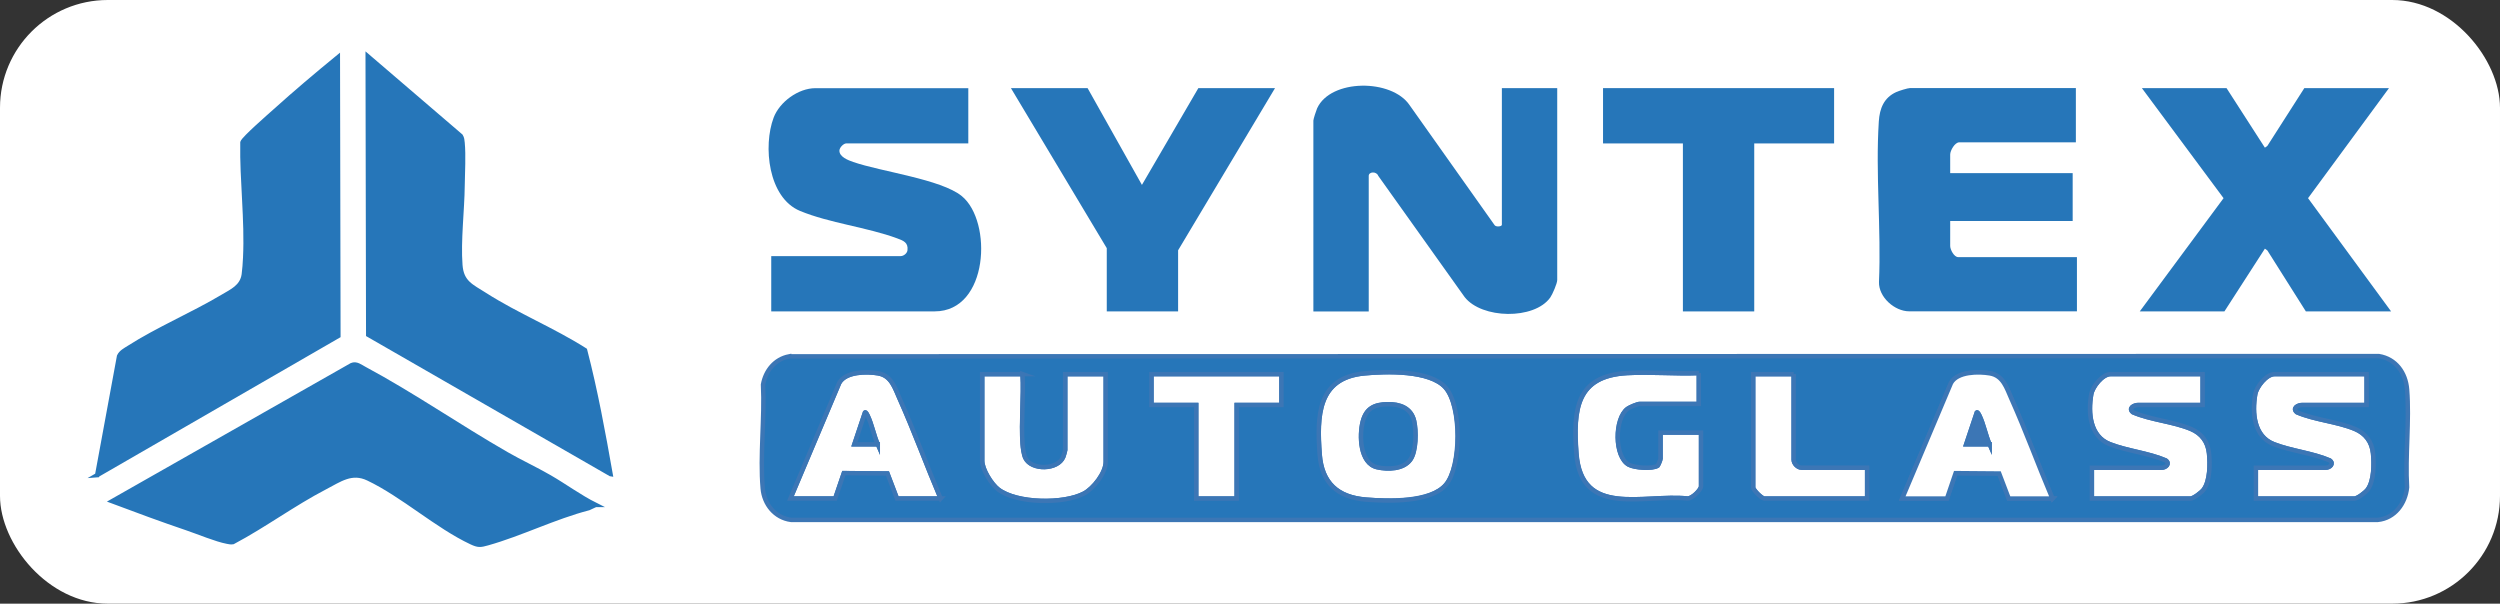
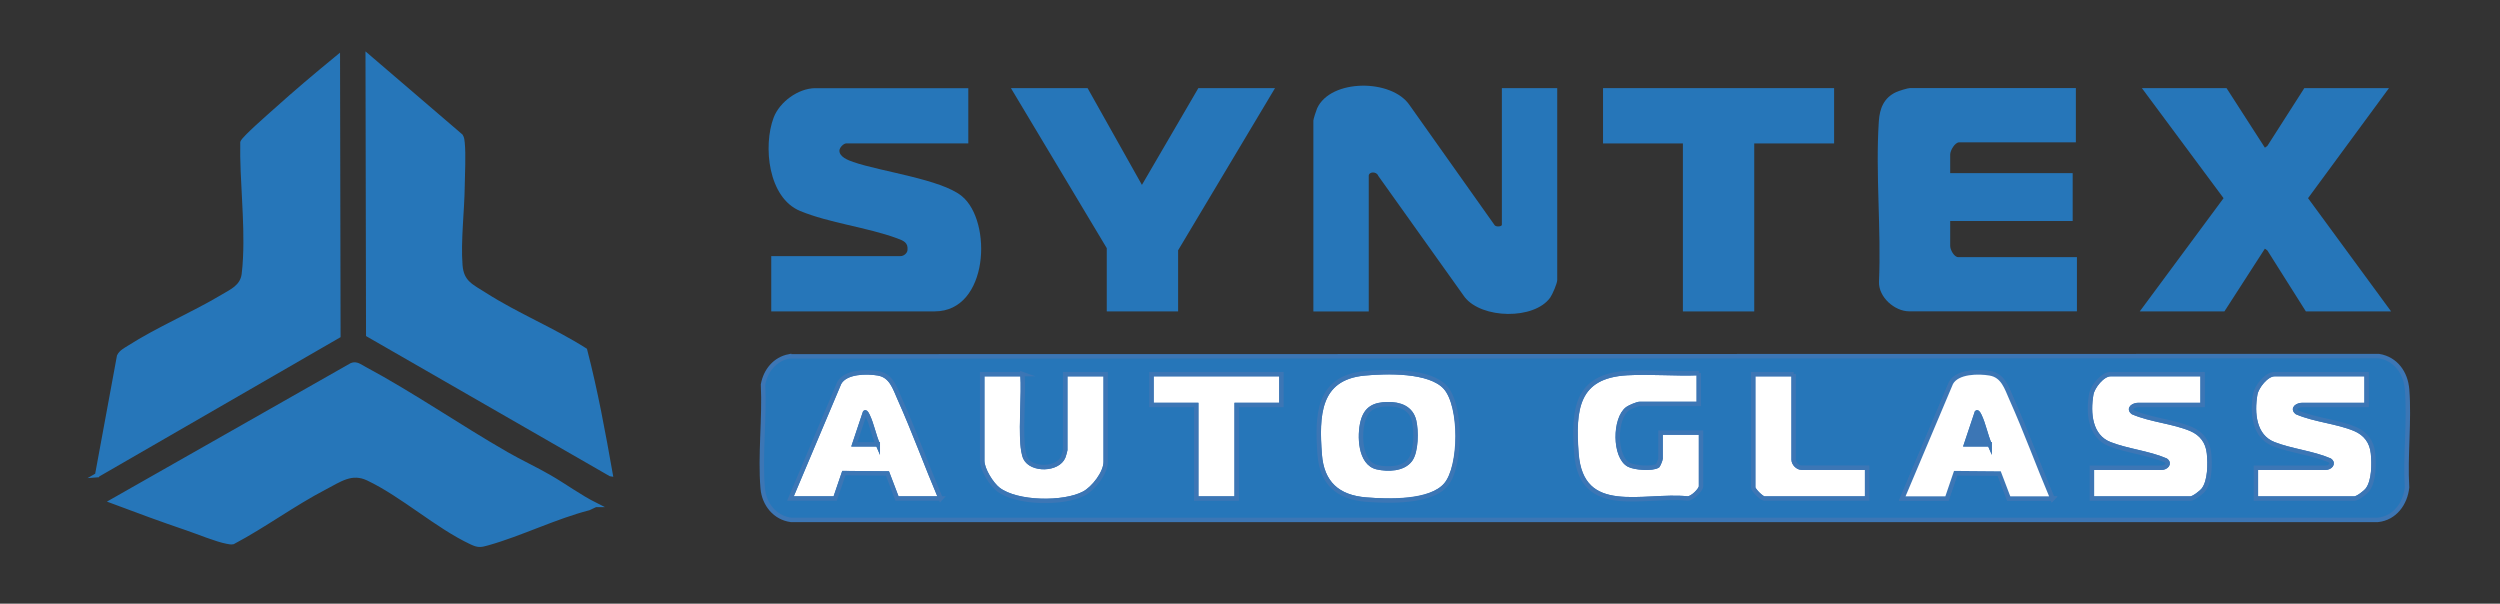
<svg xmlns="http://www.w3.org/2000/svg" id="Layer_1" version="1.1" viewBox="0 0 563.15 135.98">
  <rect x="0" y="0" width="563.15" height="135.98" fill="#333333" stroke="none" />
  <defs>
    <style>
      .st0, .st1, .st2 {
        fill: #2676b9;
      }

      .st3 {
        fill: #3c76b5;
      }

      .st3, .st1, .st4, .st2 {
        stroke-miterlimit: 10;
      }

      .st3, .st4, .st2 {
        stroke: #3c76b5;
      }

      .st1 {
        stroke: #2676b9;
      }

      .st5, .st4 {
        fill: #fff;
      }
    </style>
  </defs>
-   <rect class="st5" width="563.15" height="135.98" rx="24.28" ry="24.28" />
  <g>
    <path class="st0" d="M338.31,19.85h12.47v43.23c0,.76-1.08,3.25-1.57,3.94-3.61,5.06-15.44,4.83-19.29-.11l-19.45-27.29c-.38-1.07-2.15-.98-2.15,0v30.54h-12.47V27.16c0-.33.65-2.33.84-2.75,3.04-6.69,16.84-6.69,20.85-.7l19.08,26.93c.25.56,1.69.42,1.69,0v-30.78Z" />
    <path class="st0" d="M218.12,19.85v12.45h-27.47c-.62,0-1.51.9-1.56,1.57-.09,1.46,1.99,2.23,3.11,2.62,6.28,2.18,19.79,3.88,24.45,7.68,6.95,5.67,6.1,25.97-6.1,25.97h-36.82v-12.45h29.15c.66,0,1.46-.6,1.54-1.33.19-1.72-.89-2.14-2.33-2.67-6.76-2.5-15.27-3.44-21.88-6.18-7.19-2.99-8.35-14.63-5.94-21.01,1.34-3.55,5.56-6.64,9.42-6.64h34.42Z" />
    <g>
      <path class="st0" d="M467.61,19.85v12.21h-26.27c-.99,0-2.04,1.85-2.04,2.75v4.19h27.59v10.78h-27.59v5.63c0,.82.87,2.51,1.8,2.51h26.75v12.21h-37.78c-3.28,0-6.91-3.19-6.81-6.62.52-11.83-.8-24.41-.04-36.15.19-2.92,1.13-5.34,3.92-6.62.59-.27,2.61-.91,3.16-.91h37.3Z" />
      <polygon class="st0" points="501.55 19.85 510.19 33.27 510.75 32.86 519.07 19.85 538.14 19.85 519.91 44.64 538.62 70.15 519.42 70.15 510.75 56.42 510.19 56.01 501.07 70.15 482 70.15 500.88 44.64 482.48 19.85 501.55 19.85" />
    </g>
    <polygon class="st0" points="244.99 19.85 257.23 41.65 269.94 19.85 287.21 19.85 265.38 56.38 265.38 70.15 249.31 70.15 249.31 55.9 227.72 19.85 244.99 19.85" />
    <polygon class="st0" points="413.15 19.85 413.15 32.31 395.16 32.31 395.16 70.15 379.09 70.15 379.09 32.31 361.1 32.31 361.1 19.85 413.15 19.85" />
  </g>
  <path class="st4" d="M307.31,84.11c4.93-.48,14.78-.77,18.29,3.16,3.71,4.16,3.7,17.71.12,21.92s-13.07,3.74-17.99,3.35c-6.37-.5-9.97-3.71-10.45-10.17-.64-8.66-.51-17.24,10.04-18.26ZM312.59,91.05c-2.98.05-4.86.94-5.63,3.96s-.65,9.36,3.27,10.24c2.4.54,5.87.47,7.45-1.69,1.38-1.88,1.39-6.52.86-8.76-.69-2.91-3.22-3.79-5.95-3.75Z" />
  <path class="st4" d="M496.16,84.28v6.95h-14.51c-.98,0-2.32.75-1.17,1.65,4.06,1.73,9.02,2.06,13.04,3.74,2.39,1,3.82,2.88,4.08,5.51.24,2.37.24,6.17-1.2,8.14-.46.64-2.27,2.04-3,2.04h-22.19v-6.95h15.71c.93,0,1.97-.91.93-1.65-3.92-1.68-8.73-2.13-12.63-3.67-4.45-1.76-4.87-7.01-4.15-11.22.3-1.72,2.53-4.54,4.33-4.54h20.75Z" />
-   <path class="st4" d="M533.1,84.28v6.95h-14.51c-.98,0-2.32.75-1.17,1.65,4.06,1.73,9.02,2.06,13.04,3.74,2.39,1,3.82,2.88,4.08,5.51.24,2.37.24,6.17-1.2,8.14-.46.64-2.27,2.04-3,2.04h-22.19v-6.95h15.71c.93,0,1.97-.91.93-1.65-3.92-1.68-8.73-2.13-12.63-3.67-4.45-1.76-4.87-7.01-4.15-11.22.3-1.72,2.53-4.54,4.33-4.54h20.75Z" />
+   <path class="st4" d="M533.1,84.28v6.95h-14.51c-.98,0-2.32.75-1.17,1.65,4.06,1.73,9.02,2.06,13.04,3.74,2.39,1,3.82,2.88,4.08,5.51.24,2.37.24,6.17-1.2,8.14-.46.64-2.27,2.04-3,2.04h-22.19v-6.95h15.71c.93,0,1.97-.91.93-1.65-3.92-1.68-8.73-2.13-12.63-3.67-4.45-1.76-4.87-7.01-4.15-11.22.3-1.72,2.53-4.54,4.33-4.54Z" />
  <path class="st4" d="M382.69,84.04v6.95h-13.31c-.53,0-2.26.74-2.74,1.09-2.98,2.19-3.02,10.83.3,12.61,1.28.69,5.25,1.01,6.49.21.2-.25.64-1.4.64-1.58v-5.87h9.12v12.1c0,.81-2,2.77-3.01,2.74-10.03-1.01-23.98,4.39-25.06-10.16-.73-9.88-.07-17.44,11.41-18.09,5.3-.3,10.86.22,16.19,0Z" />
  <path class="st4" d="M230.36,84.28c.27,5.12-.36,10.62,0,15.7.06.9.25,2.4.64,3.2,1.36,2.81,7.32,2.72,8.54-.28.08-.18.43-1.41.43-1.49v-17.12h9.12v19.76c0,2.48-2.74,5.97-4.87,7.11-4.55,2.43-15.14,2.3-19.33-.9-1.55-1.18-3.62-4.5-3.62-6.45v-19.52h9.12Z" />
  <polygon class="st4" points="288.65 84.28 288.65 91.22 278.57 91.22 278.57 112.3 269.46 112.3 269.46 91.22 259.38 91.22 259.38 84.28 288.65 84.28" />
  <path class="st4" d="M404.04,84.28v19.28c0,.87.93,1.8,1.8,1.8h14.75v6.95h-23.15c-.6,0-2.52-1.92-2.52-2.51v-25.51h9.12Z" />
  <path class="st2" d="M312.59,91.05c2.72-.04,5.25.84,5.95,3.75.53,2.23.52,6.88-.86,8.76-1.58,2.16-5.05,2.23-7.45,1.69-3.92-.88-4.06-7.17-3.27-10.24s2.65-3.91,5.63-3.96Z" />
  <g>
    <path class="st4" d="M211.89,112.3h-9.84l-2.15-5.64-9.82-.08-1.95,5.72h-10.08l10.99-26.03c1.43-2.6,6.19-2.6,8.75-2.17,3.01.5,3.78,3.31,4.85,5.7,3.31,7.39,6.09,15.05,9.24,22.51ZM197.73,100.09c-.91-2.06-1.31-4.44-2.28-6.47-.09-.18-.41-.86-.6-.72l-2.4,7.18h5.28Z" />
    <path class="st2" d="M197.73,100.09h-5.28l2.4-7.18c.18-.14.51.54.6.72.96,2.02,1.37,4.41,2.28,6.47Z" />
  </g>
  <path class="st2" d="M177.76,80.27l358.1-.06c3.83.62,6.07,3.79,6.36,7.54.56,7.08-.43,14.88-.01,22.04-.37,3.62-2.75,6.93-6.58,7.32H178.18c-3.61-.47-6.06-3.53-6.37-7.07-.64-7.45.45-15.87.07-23.42.57-3.13,2.67-5.73,5.88-6.35ZM211.89,112.3c-3.15-7.45-5.94-15.12-9.24-22.51-1.07-2.39-1.84-5.19-4.85-5.7-2.55-.43-7.32-.43-8.75,2.17l-10.99,26.03h10.08l1.95-5.72,9.82.08,2.15,5.64h9.84ZM307.31,84.11c-10.54,1.02-10.67,9.6-10.04,18.26.48,6.45,4.08,9.66,10.45,10.17,4.92.39,14.56.68,17.99-3.35s3.6-17.76-.12-21.92c-3.51-3.93-13.36-3.63-18.29-3.16ZM382.69,84.04c-5.33.22-10.89-.3-16.19,0-11.47.65-12.14,8.21-11.41,18.09,1.08,14.55,15.03,9.15,25.06,10.16,1.01.03,3.01-1.93,3.01-2.74v-12.1h-9.12v5.87c0,.18-.44,1.33-.64,1.58-1.23.8-5.2.47-6.49-.21-3.32-1.77-3.27-10.42-.3-12.61.49-.36,2.21-1.09,2.74-1.09h13.31v-6.95ZM462.33,112.3c-3.15-7.45-5.94-15.12-9.24-22.51-1.07-2.39-1.84-5.19-4.85-5.7-2.55-.43-7.32-.43-8.75,2.17l-10.99,26.03h10.08l1.95-5.72,9.82.08,2.15,5.64h9.84ZM230.36,84.28h-9.12v19.52c0,1.94,2.07,5.26,3.62,6.45,4.19,3.21,14.78,3.33,19.33.9,2.14-1.14,4.87-4.63,4.87-7.11v-19.76h-9.12v17.12c0,.08-.35,1.31-.43,1.49-1.22,3-7.18,3.09-8.54.28-.39-.79-.57-2.3-.64-3.2-.35-5.08.28-10.57,0-15.7ZM288.65,84.28h-29.27v6.95h10.08v21.08h9.12v-21.08h10.08v-6.95ZM404.04,84.28h-9.12v25.51c0,.6,1.92,2.51,2.52,2.51h23.15v-6.95h-14.75c-.87,0-1.8-.93-1.8-1.8v-19.28ZM496.16,84.28h-20.75c-1.8,0-4.03,2.81-4.33,4.54-.73,4.2-.31,9.46,4.15,11.22,3.9,1.54,8.71,1.99,12.63,3.67,1.04.75,0,1.65-.93,1.65h-15.71v6.95h22.19c.73,0,2.53-1.4,3-2.04,1.44-1.97,1.43-5.77,1.2-8.14-.26-2.62-1.69-4.5-4.08-5.51-4.02-1.68-8.98-2.01-13.04-3.74-1.15-.9.19-1.65,1.17-1.65h14.51v-6.95ZM533.1,84.28h-20.75c-1.8,0-4.03,2.81-4.33,4.54-.73,4.2-.31,9.46,4.15,11.22,3.9,1.54,8.71,1.99,12.63,3.67,1.04.75,0,1.65-.93,1.65h-15.71v6.95h22.19c.73,0,2.53-1.4,3-2.04,1.44-1.97,1.43-5.77,1.2-8.14-.26-2.62-1.69-4.5-4.08-5.51-4.02-1.68-8.98-2.01-13.04-3.74-1.15-.9.19-1.65,1.17-1.65h14.51v-6.95Z" />
  <g>
    <path class="st4" d="M462.33,112.3h-9.84l-2.15-5.64-9.82-.08-1.95,5.72h-10.08l10.99-26.03c1.43-2.6,6.19-2.6,8.75-2.17,3.01.5,3.78,3.31,4.85,5.7,3.31,7.39,6.09,15.05,9.24,22.51ZM448.18,100.09c-.91-2.06-1.31-4.44-2.28-6.47-.09-.18-.41-.86-.6-.72l-2.4,7.18h5.28Z" />
    <path class="st3" d="M448.18,100.09h-5.28l2.4-7.18c.18-.14.51.54.6.72.96,2.02,1.37,4.41,2.28,6.47Z" />
  </g>
  <g>
    <path class="st1" d="M21.89,107.03l4.94-26.8c.43-.91,1.37-1.37,2.18-1.89,6.56-4.19,14.35-7.48,21.11-11.5,2.14-1.27,4.42-2.25,4.81-5.01.15-1.04.26-2.68.31-3.76.42-8.66-.77-17.35-.62-26.01.27-.88,6.17-6.02,7.33-7.06,4.6-4.15,9.37-8.17,14.15-12.09l.12,62.75-54.34,31.37Z" />
    <path class="st1" d="M137.52,106.79l-54.57-31.38-.12-62.75,20.97,17.98c.3.47.34.99.39,1.53.27,2.83.04,6.66,0,9.6-.06,5.64-.92,12.43-.5,17.96.3,3.94,2.51,4.74,5.55,6.68,7.23,4.62,15.31,7.87,22.54,12.47,2.38,9.17,4.1,18.57,5.75,27.91Z" />
    <path class="st1" d="M134.16,113.74l-1.55.72c-7.65,1.98-15.27,5.8-22.78,7.91-1.63.46-2.1.52-3.65-.21-7.71-3.61-15.47-10.68-23.26-14.38-3.7-1.76-6.38.28-9.69,2-7.14,3.71-13.65,8.56-20.76,12.33-.45.09-.87-.02-1.31-.1-2.48-.47-6.42-2.13-8.99-3-5.67-1.92-11.31-4.01-16.91-6.11l53.97-30.66c1.04-.44,1.94.34,2.81.8,10.98,5.89,21.27,13.05,32.06,19.24,3.17,1.82,6.51,3.36,9.68,5.19,3.5,2.02,6.77,4.46,10.39,6.27Z" />
  </g>
</svg>